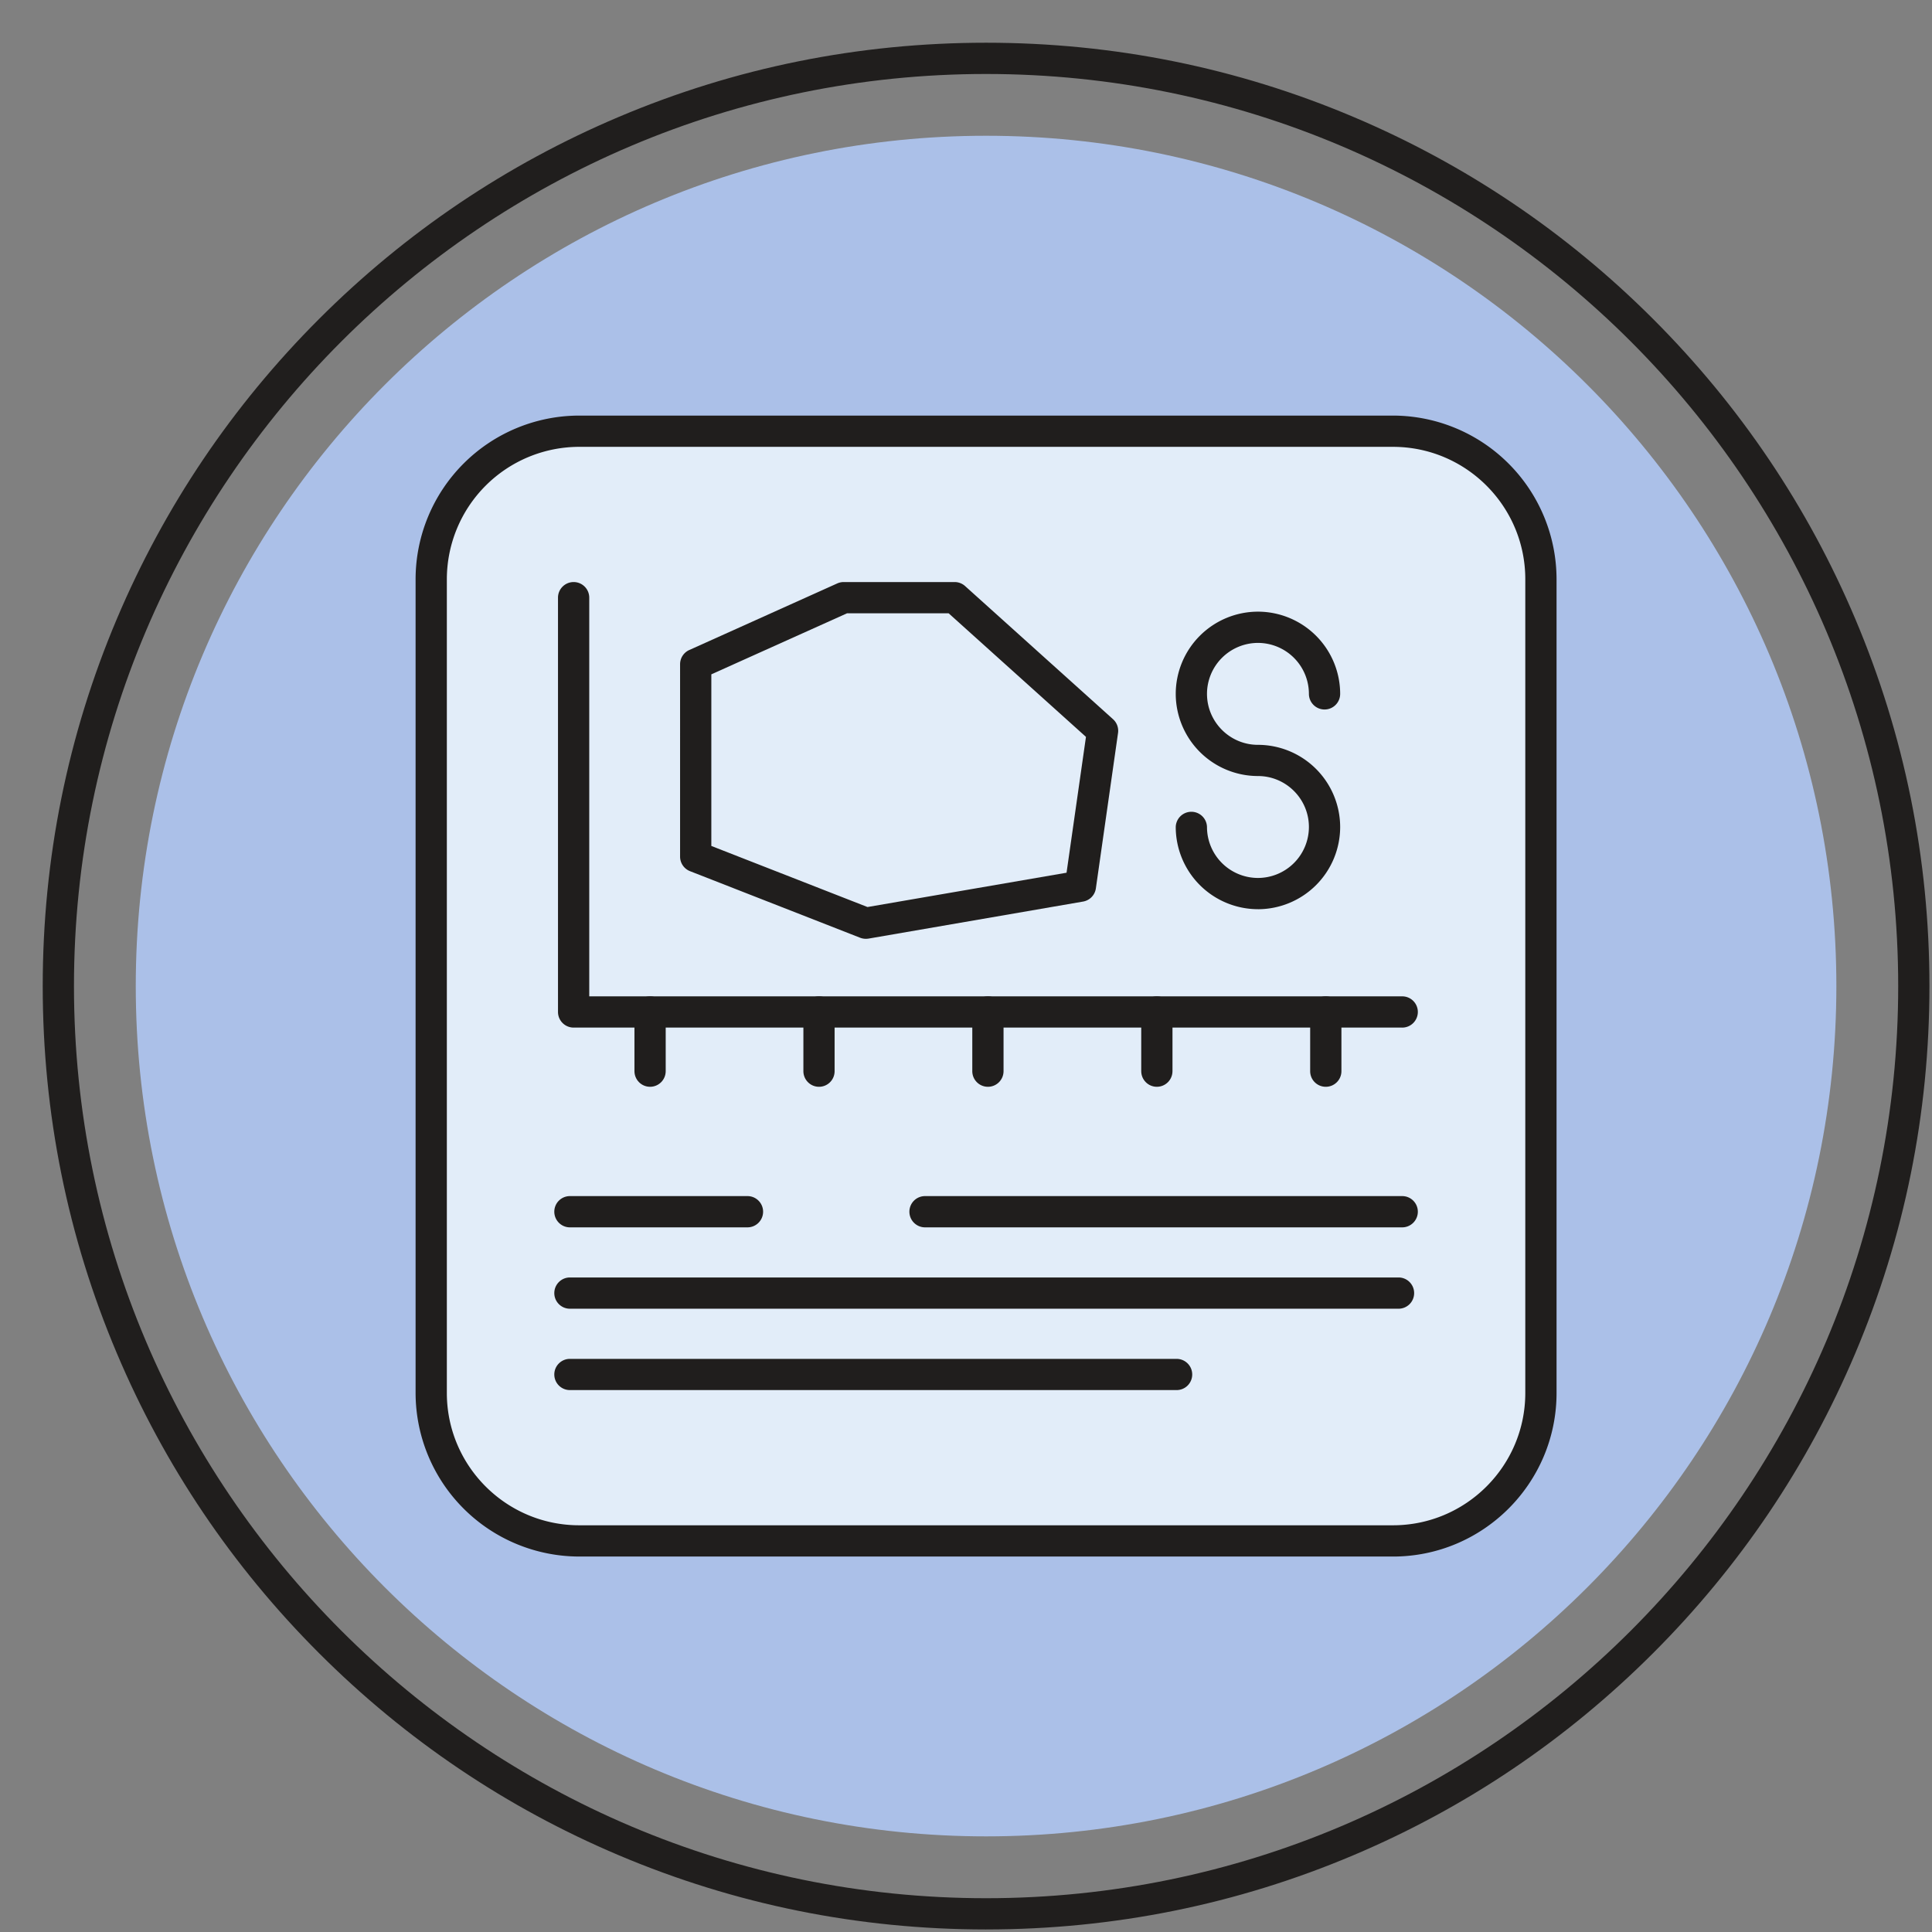
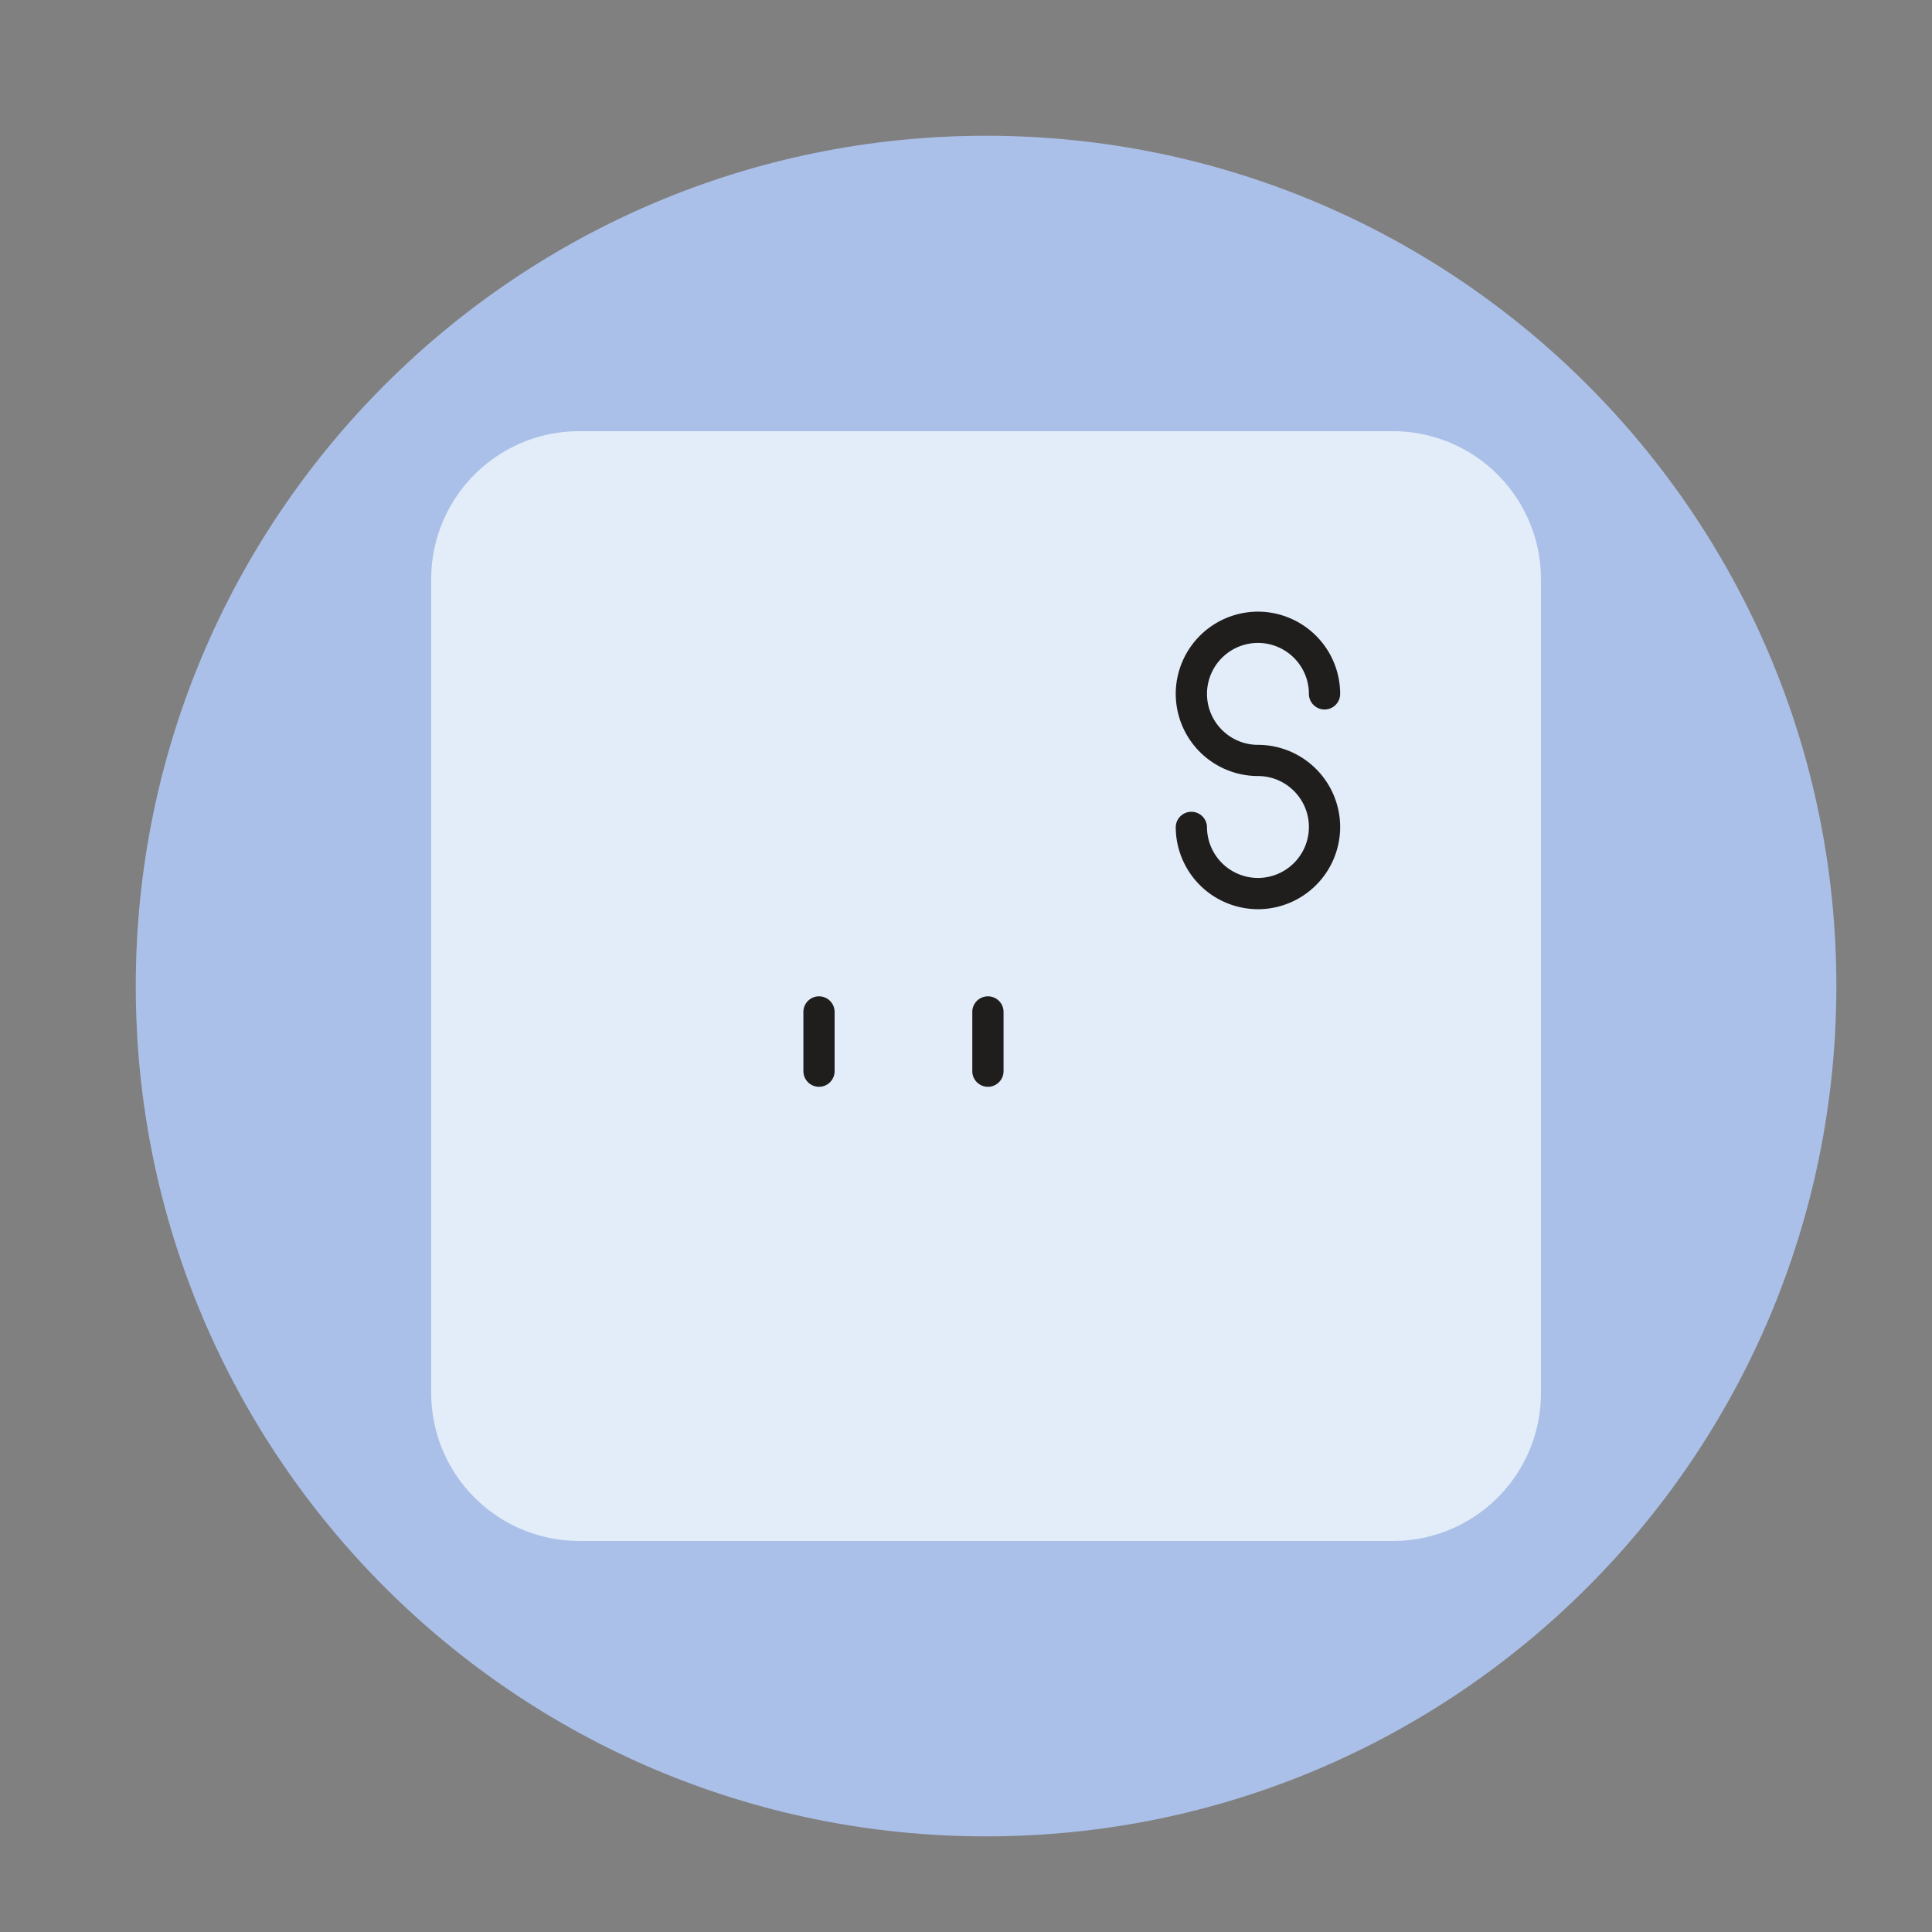
<svg xmlns="http://www.w3.org/2000/svg" xmlns:xlink="http://www.w3.org/1999/xlink" width="256" zoomAndPan="magnify" viewBox="0 0 192 192" height="256" preserveAspectRatio="xMidYMid meet">
  <rect x="0" y="0" width="192" height="192" fill="#808080" stroke="none" />
  <defs>
    <clipPath id="A">
-       <path d="M4.246 4.246h187.5v187.5H4.246zm0 0" clip-rule="nonzero" />
-     </clipPath>
-     <path id="B" d="M64.602 108.004c-.855 0-1.551-.695-1.551-1.555v-5.883c0-.855.695-1.551 1.551-1.551s1.555.695 1.555 1.551v5.883c0 .859-.695 1.555-1.555 1.555" />
+       </clipPath>
  </defs>
  <g clip-path="url(#A)">
    <path fill="#201e1d" d="M97.996 7.352c-49.984 0-90.645 40.66-90.645 90.645s40.66 90.645 90.645 90.645 90.645-40.664 90.645-90.645S147.977 7.352 97.996 7.352zm0 184.395c-12.656 0-24.934-2.48-36.492-7.371-11.164-4.719-21.191-11.48-29.801-20.09s-15.367-18.633-20.09-29.797c-4.891-11.559-7.367-23.84-7.367-36.492s2.477-24.934 7.367-36.492c4.723-11.164 11.48-21.191 20.09-29.801s18.637-15.367 29.801-20.09C73.063 6.723 85.34 4.246 97.996 4.246s24.934 2.477 36.492 7.367c11.164 4.723 21.188 11.48 29.797 20.09s15.371 18.637 20.09 29.801c4.891 11.559 7.371 23.836 7.371 36.492s-2.48 24.934-7.371 36.492c-4.719 11.164-11.48 21.188-20.09 29.797s-18.633 15.371-29.797 20.09c-11.559 4.891-23.84 7.371-36.492 7.371" />
  </g>
  <path fill="#abc0e8" d="M13.492 97.996c0-46.672 37.832-84.504 84.504-84.504s84.5 37.832 84.5 84.504-37.832 84.5-84.5 84.5-84.504-37.832-84.504-84.5" />
  <path fill="#e2edf9" d="M138.434 42.852H57.559c-8.121 0-14.707 6.586-14.707 14.707v80.875a14.71 14.71 0 0 0 14.707 14.703h80.875c8.121 0 14.703-6.582 14.703-14.703V57.559a14.71 14.71 0 0 0-14.703-14.707" />
  <g fill="#201e1d">
    <use xlink:href="#B" />
-     <path d="M57.559 44.406a13.17 13.17 0 0 0-13.152 13.152v80.875c0 7.25 5.898 13.148 13.152 13.148h80.875c7.25 0 13.148-5.898 13.148-13.148V57.559c0-7.254-5.898-13.152-13.148-13.152zm80.875 110.281H57.559a16.28 16.28 0 0 1-16.258-16.254V57.559a16.28 16.28 0 0 1 16.258-16.258h80.875a16.28 16.28 0 0 1 16.254 16.258v80.875c0 8.961-7.293 16.254-16.254 16.254m.918-52.567H57.008c-.859 0-1.555-.695-1.555-1.555V59.395c0-.855.695-1.551 1.555-1.551a1.55 1.55 0 0 1 1.551 1.551v39.621h80.793c.855 0 1.551.695 1.551 1.551s-.695 1.555-1.551 1.555M70.691 84.07l15.52 6.07 19.781-3.41 1.93-13.5-13.648-12.281H84.176l-13.484 6.066zm15.355 9.227a1.57 1.57 0 0 1-.566-.105l-16.91-6.617c-.594-.234-.984-.809-.984-1.445V66.012c0-.609.355-1.164.914-1.414l14.703-6.617a1.57 1.57 0 0 1 .637-.137h11.031a1.55 1.55 0 0 1 1.039.398l14.703 13.234c.383.344.57.859.496 1.371l-2.203 15.441a1.55 1.55 0 0 1-1.273 1.309l-21.32 3.68c-.09.012-.176.02-.266.02" />
    <path d="M125.016 90.355a8.18 8.18 0 0 1-8.172-8.168 1.553 1.553 0 0 1 3.105 0 5.07 5.07 0 0 0 5.066 5.063 5.07 5.07 0 0 0 5.063-5.062c0-2.793-2.273-5.066-5.062-5.066a8.18 8.18 0 0 1-8.172-8.168 8.18 8.18 0 0 1 8.172-8.168 8.18 8.18 0 0 1 8.168 8.168c0 .859-.695 1.555-1.551 1.555s-1.555-.695-1.555-1.555a5.07 5.07 0 0 0-5.062-5.062 5.07 5.07 0 0 0-5.066 5.063c0 2.793 2.273 5.066 5.066 5.066a8.18 8.18 0 0 1 8.168 8.168 8.18 8.18 0 0 1-8.168 8.168m-43.625 17.647c-.855 0-1.551-.695-1.551-1.555v-5.883c0-.855.695-1.551 1.551-1.551a1.55 1.55 0 0 1 1.551 1.551v5.883a1.55 1.55 0 0 1-1.551 1.555m16.789 0c-.859 0-1.555-.695-1.555-1.555v-5.883c0-.855.695-1.551 1.555-1.551a1.55 1.55 0 0 1 1.551 1.551v5.883c0 .859-.695 1.555-1.551 1.555" />
    <use xlink:href="#B" x="50.363" />
-     <path d="M131.754 108.004a1.55 1.55 0 0 1-1.551-1.555v-5.883a1.55 1.55 0 0 1 1.551-1.551c.859 0 1.555.695 1.555 1.551v5.883c0 .859-.695 1.555-1.555 1.555m-57.469 13.969H56.637c-.855 0-1.551-.695-1.551-1.555a1.55 1.55 0 0 1 1.551-1.551h17.648c.855 0 1.551.695 1.551 1.551s-.695 1.555-1.551 1.555m65.067 0H91.93c-.859 0-1.555-.695-1.555-1.555a1.55 1.55 0 0 1 1.555-1.551h47.422c.855 0 1.551.695 1.551 1.551s-.695 1.555-1.551 1.555m-.368 8.086H56.637c-.855 0-1.551-.695-1.551-1.551s.695-1.555 1.551-1.555h82.348c.855 0 1.551.695 1.551 1.555a1.55 1.55 0 0 1-1.551 1.551m-22.059 8.086H56.637a1.55 1.55 0 0 1-1.551-1.551c0-.855.695-1.551 1.551-1.551h60.289c.859 0 1.555.695 1.555 1.551a1.55 1.55 0 0 1-1.555 1.551" />
  </g>
</svg>